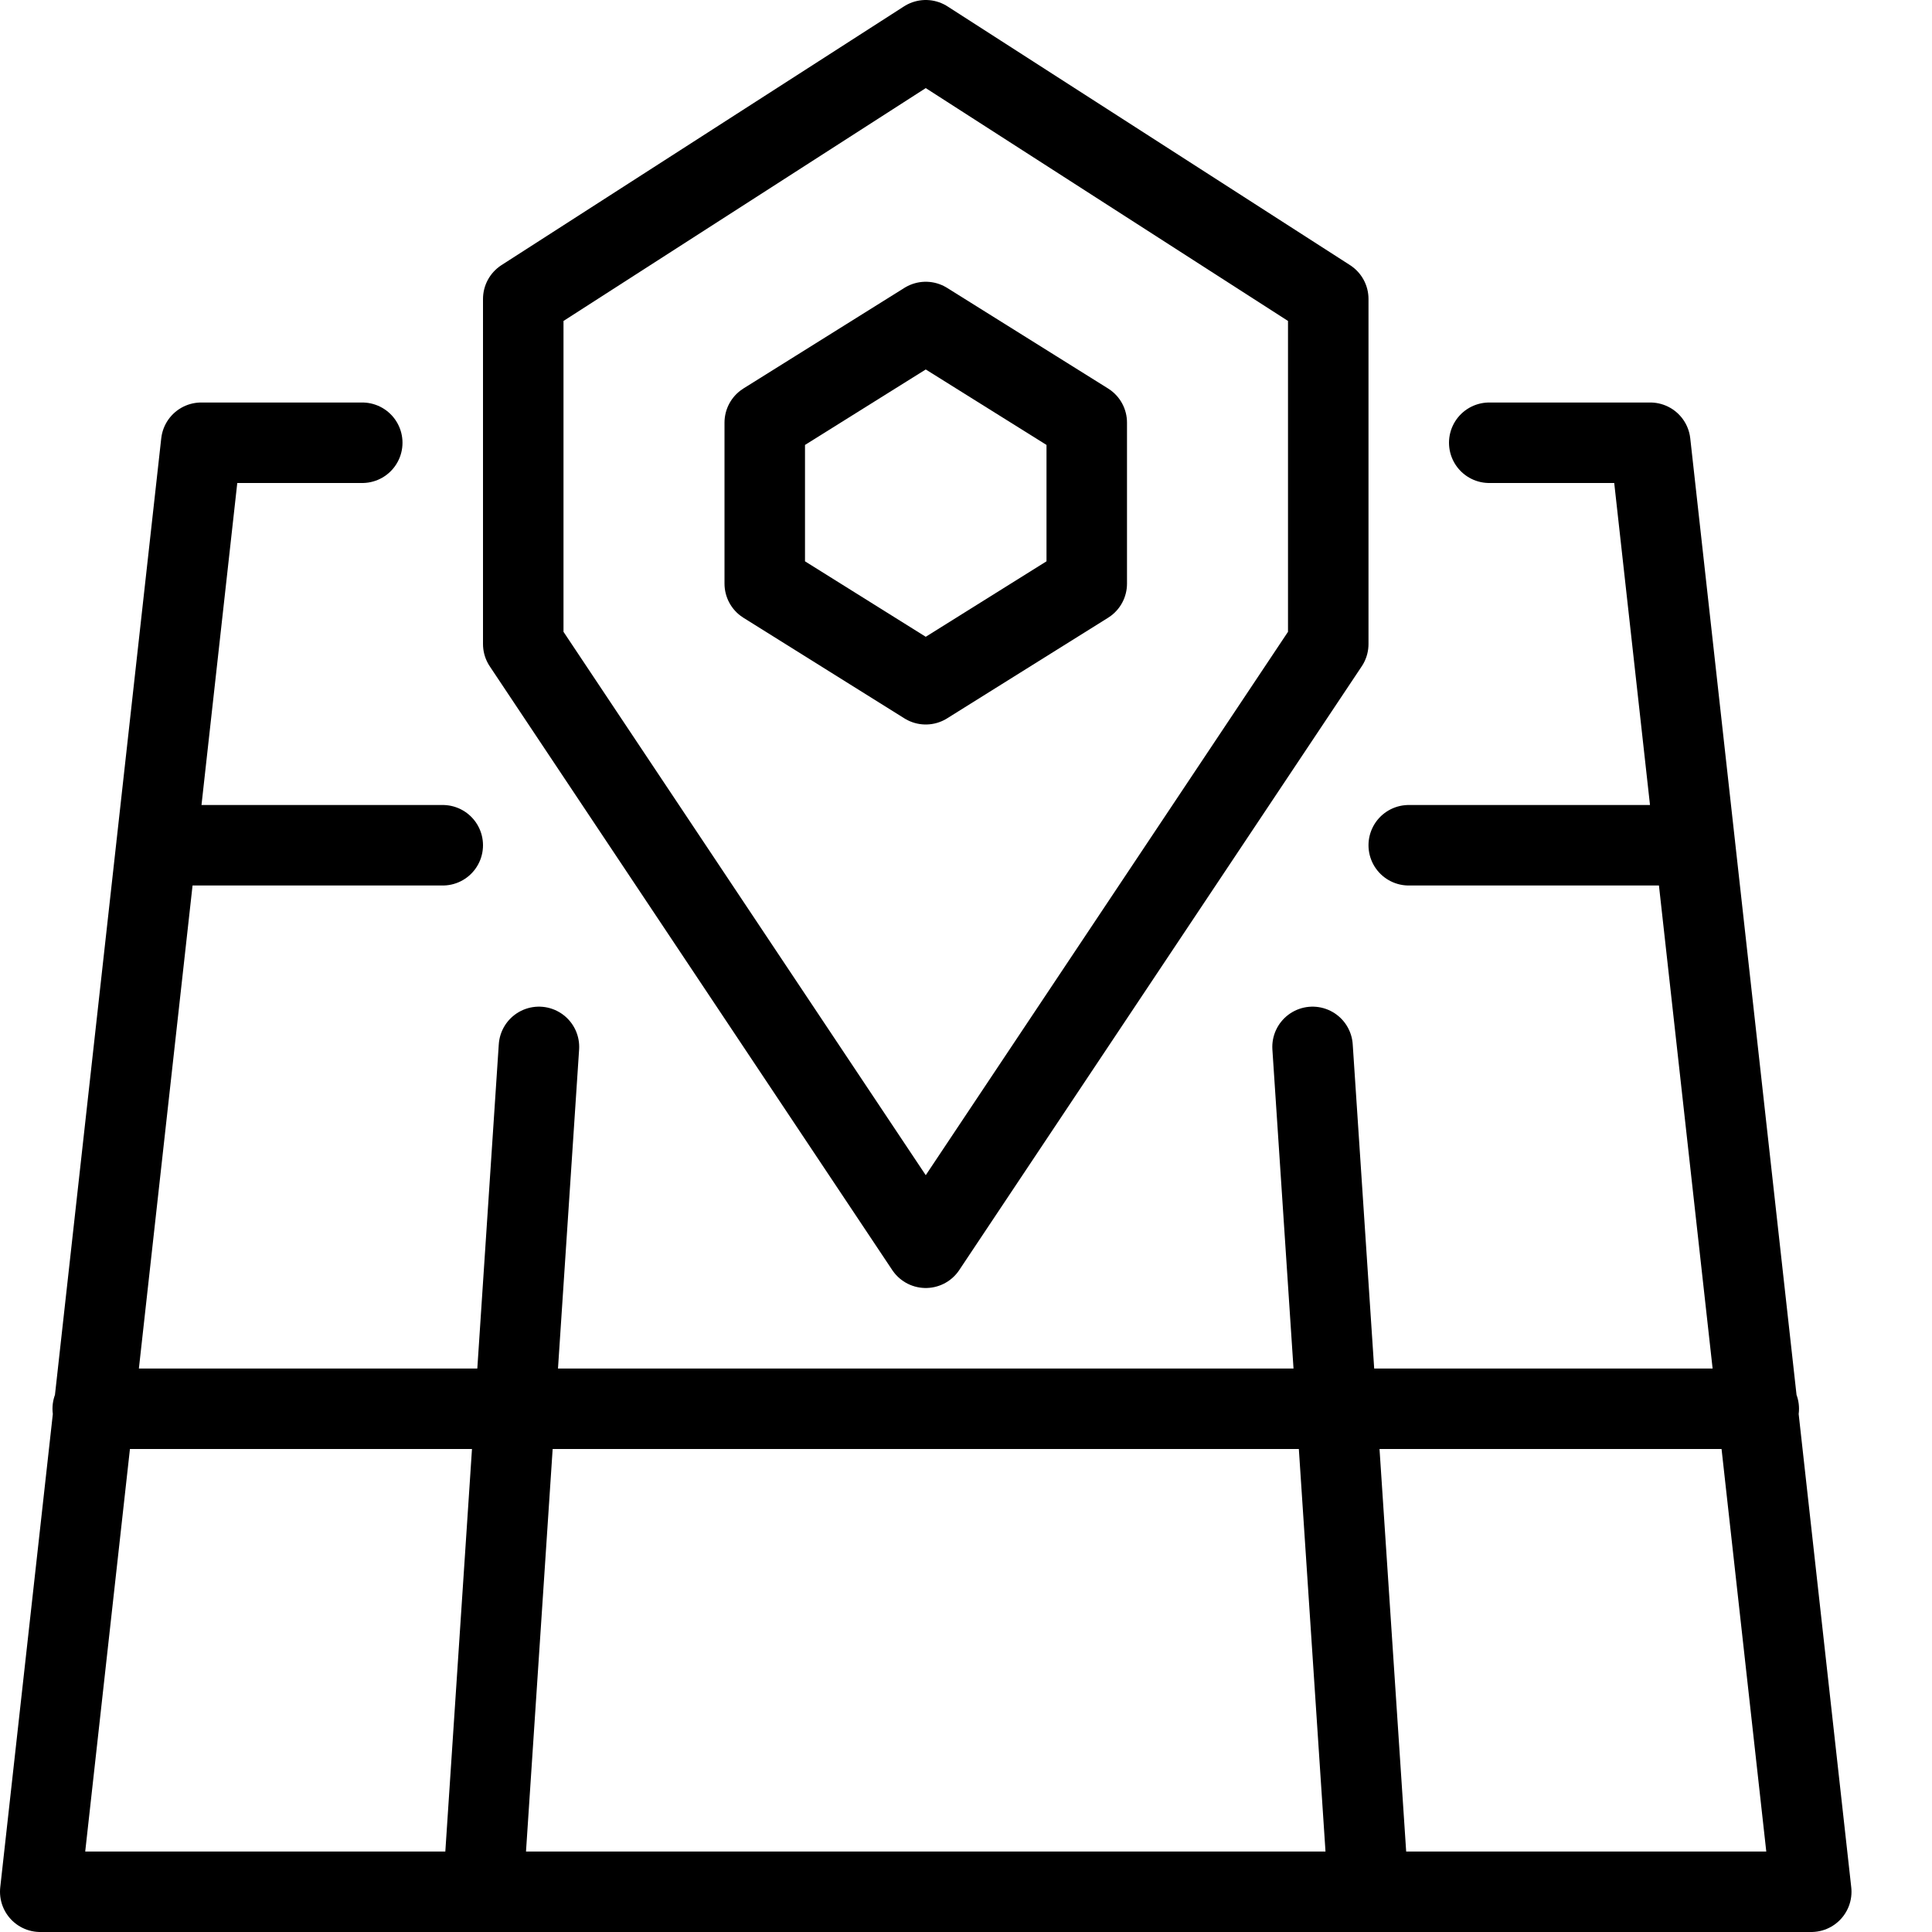
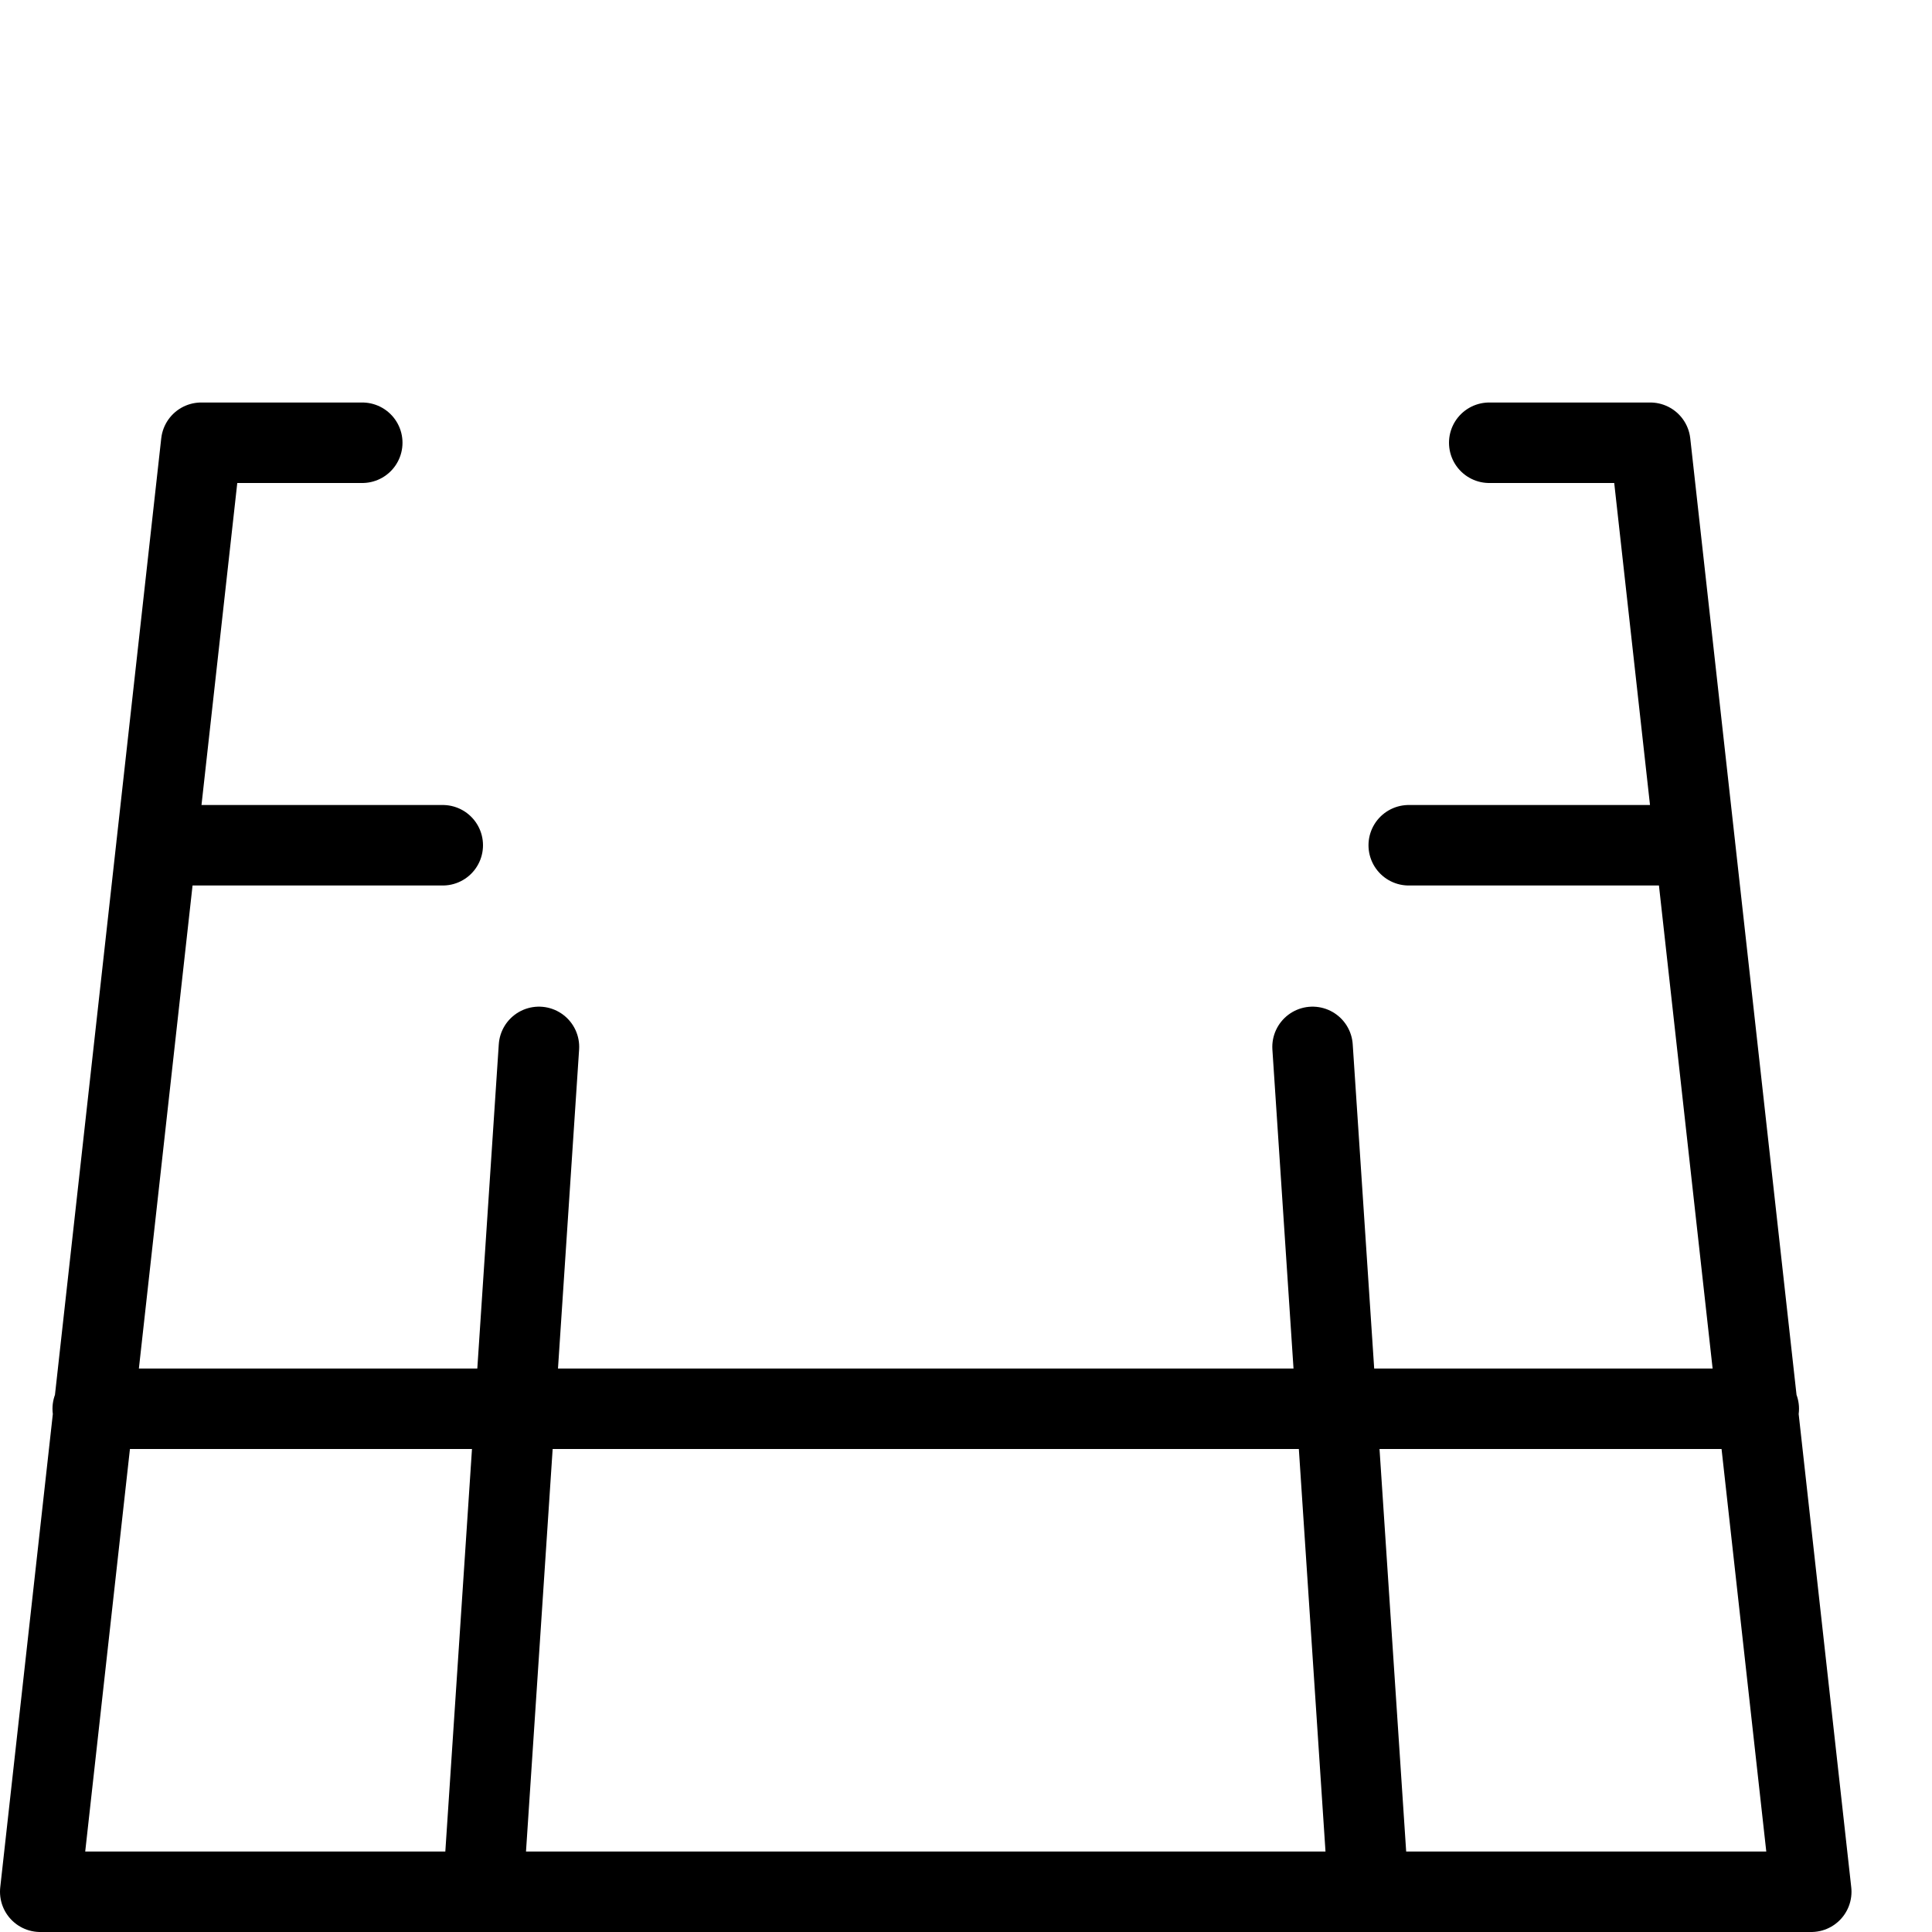
<svg xmlns="http://www.w3.org/2000/svg" viewBox="0 0 24 24" height="24" width="24">
  <g stroke-width="1" stroke-miterlimit="10" stroke-linejoin="round" stroke-linecap="round" stroke="currentColor" fill="none">
    <path d="M18.5 5.5h2l2 18H.5l2-18h2m-3.348 12h20.696m-4.348-7h3.556m-19.112 0H5.5m.5 13l.695-10.495M17 23.5l-.695-10.495" />
-     <path d="m11.5 15.5l5-7.5V3.714L11.5.5l-5 3.214V8z" />
-     <path d="m13.5 7.25l-2 1.25l-2-1.25v-2l2-1.25l2 1.25z" />
  </g>
</svg>